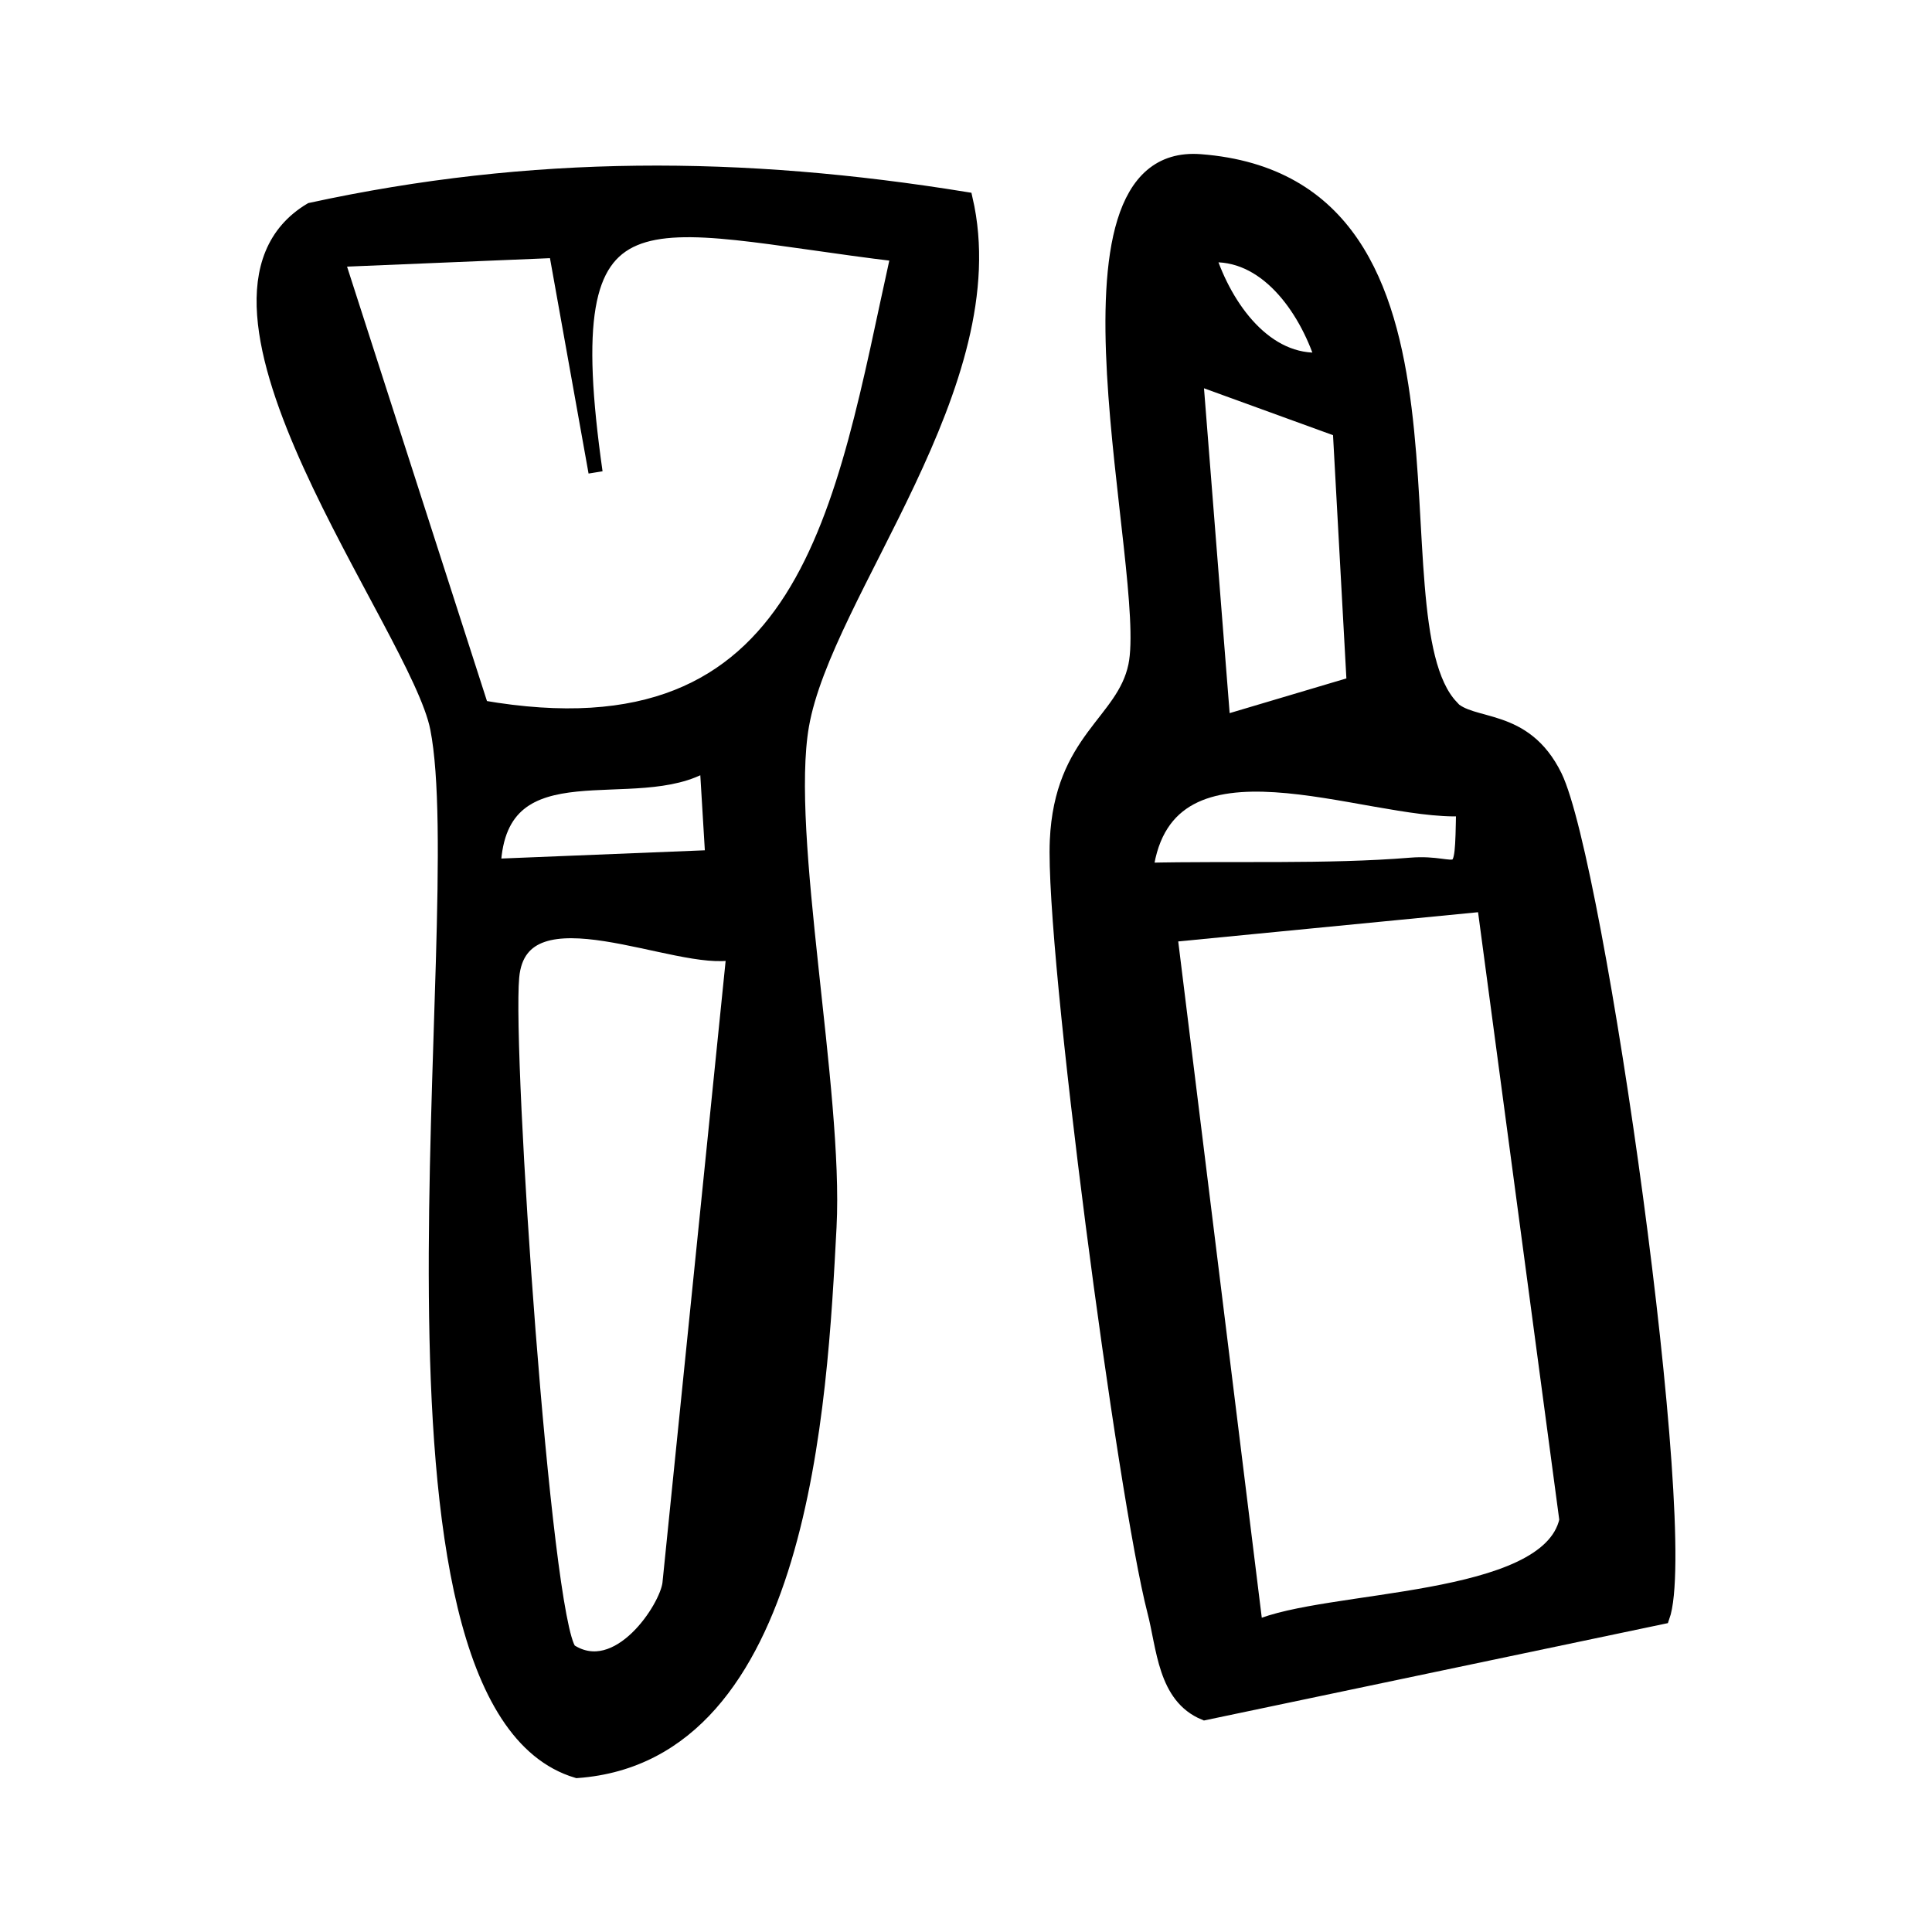
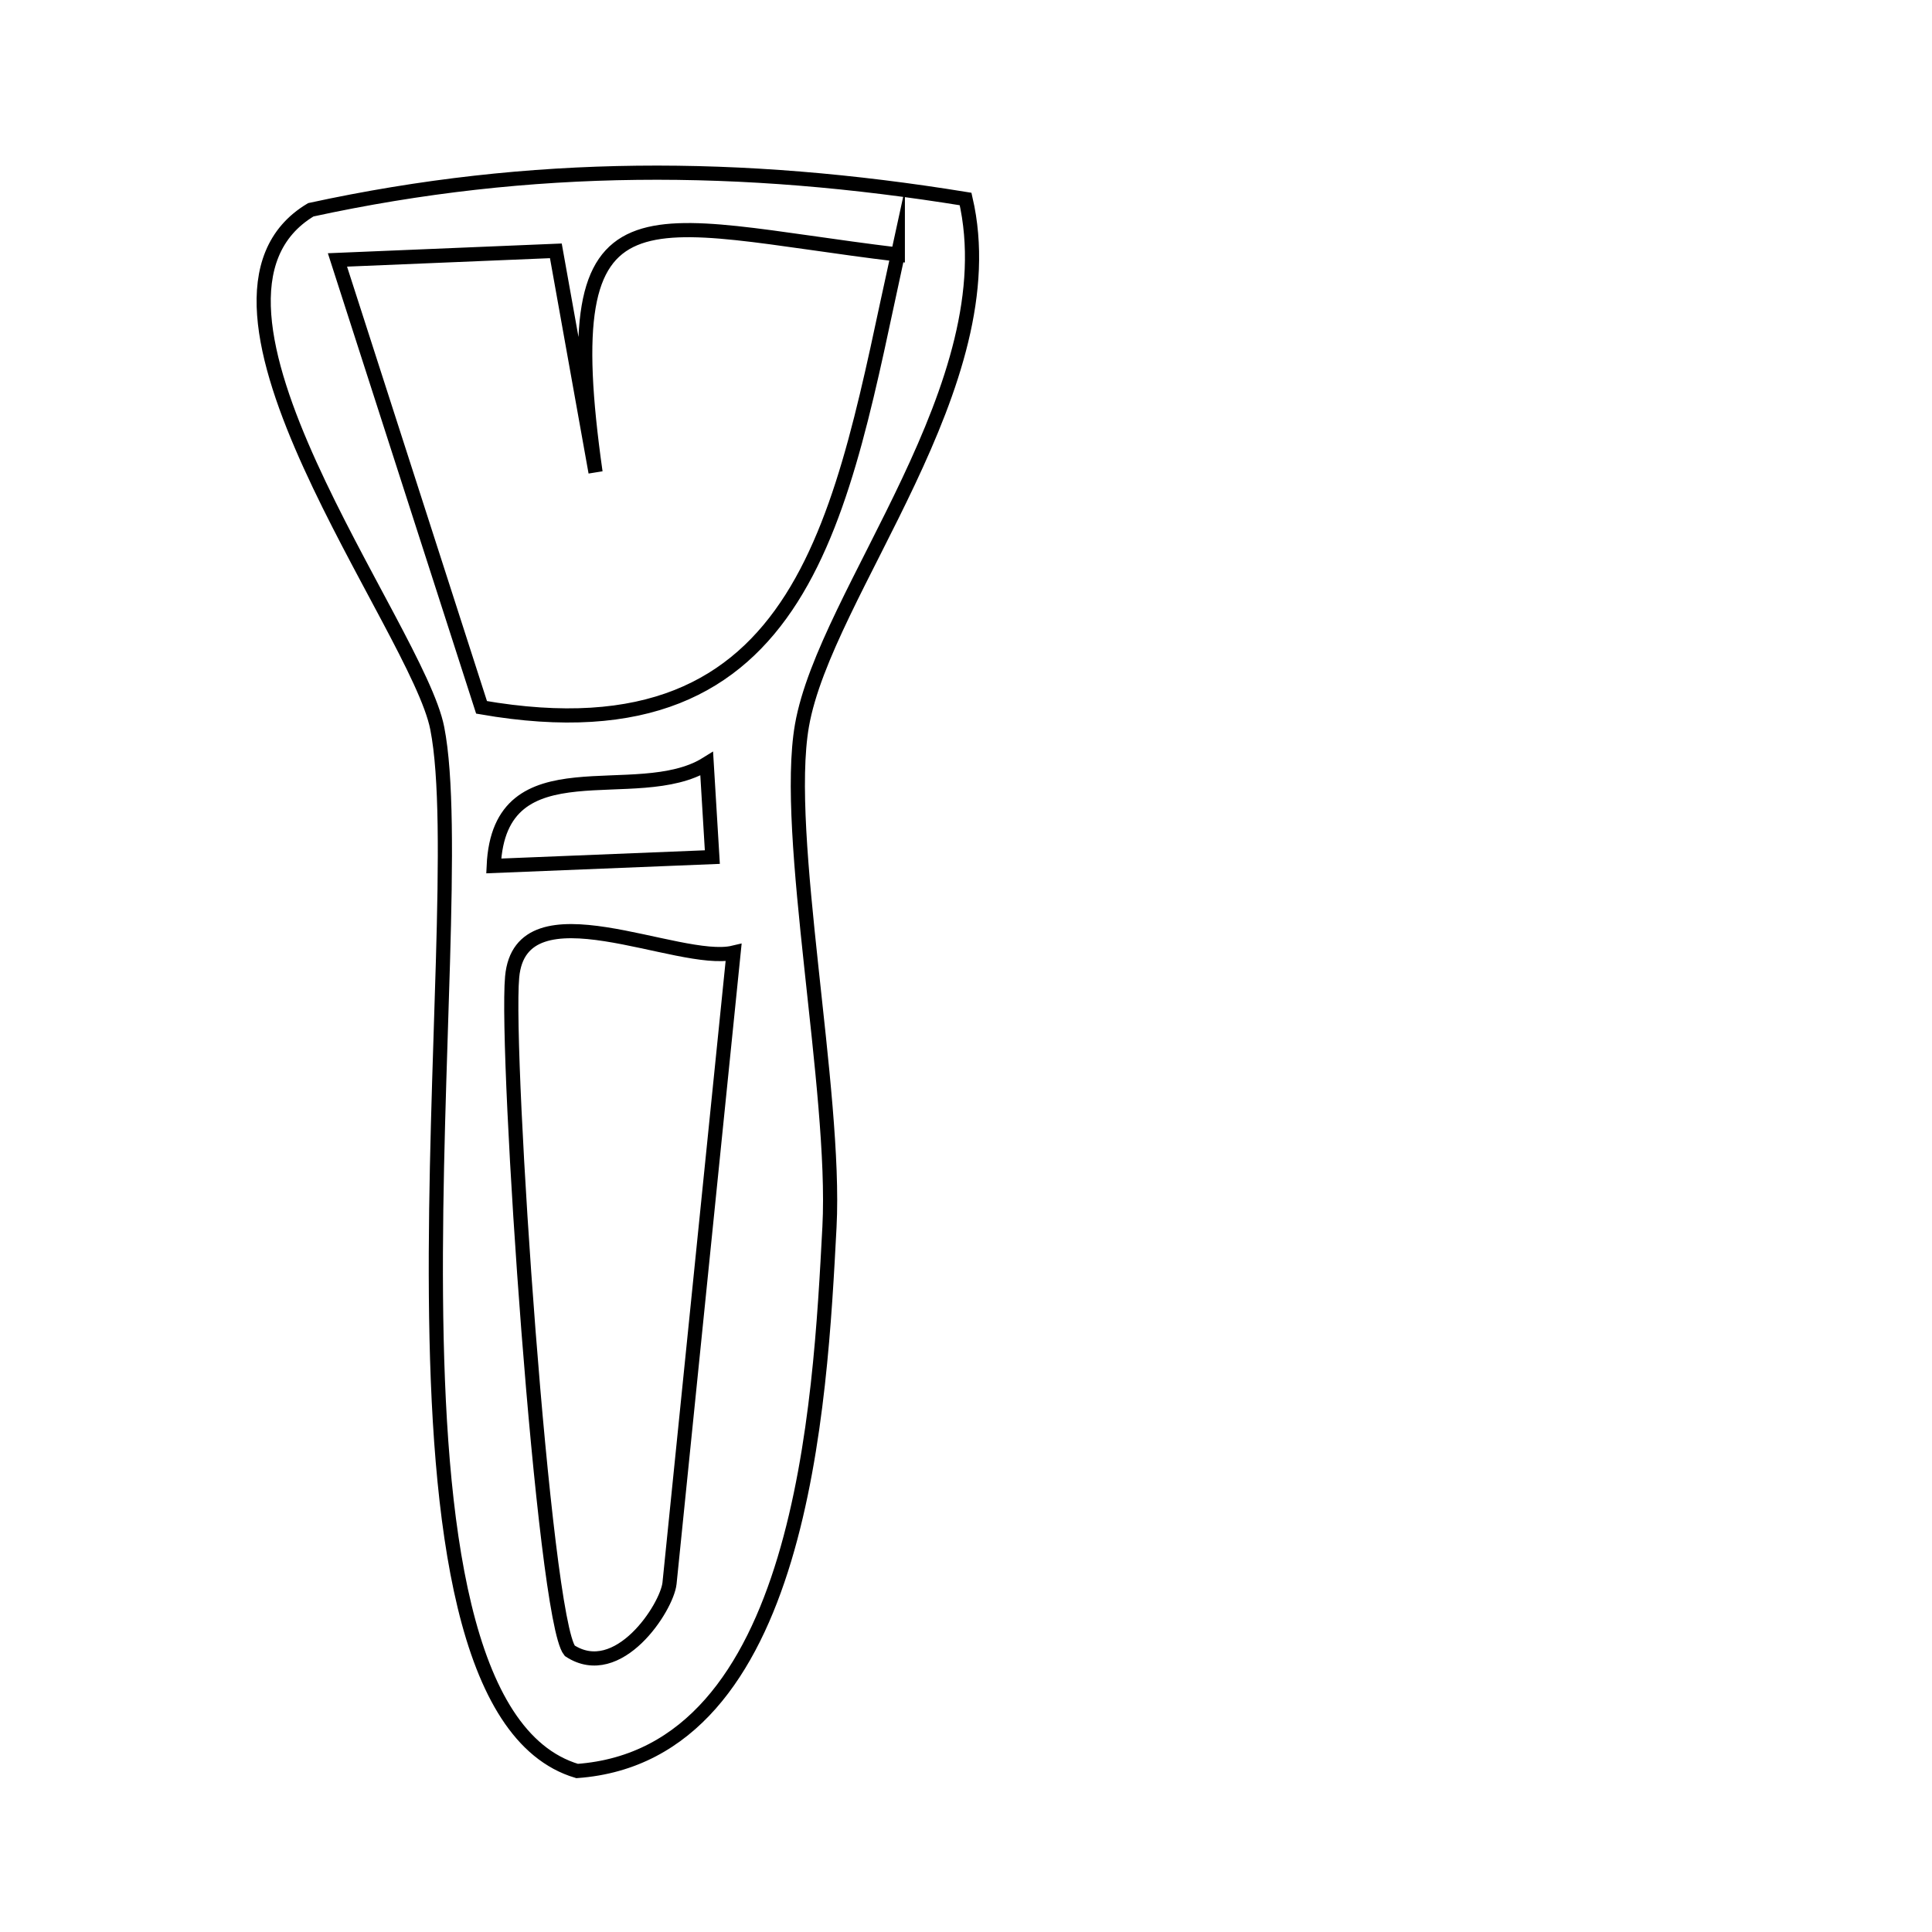
<svg xmlns="http://www.w3.org/2000/svg" width="24" height="24" viewBox="0 0 24 24" fill="none">
-   <path d="M18.025 8.78C18.279 9.052 18.934 8.861 19.318 9.643C19.846 10.728 21.026 19.045 20.653 20.087L14.964 21.281C14.467 21.077 14.457 20.464 14.34 20.017C13.971 18.597 13.069 11.803 13.129 10.443C13.185 9.182 13.957 8.974 14.104 8.27C14.344 7.114 12.889 1.848 14.911 2.003C18.574 2.285 16.972 7.646 18.028 8.777L18.025 8.78ZM16.426 4.466C16.214 3.814 15.714 3.116 15.013 3.173C15.225 3.824 15.725 4.522 16.426 4.466ZM16.644 5.343L14.858 4.694L15.196 8.974L16.817 8.492L16.644 5.343ZM18.173 10.052C16.951 10.108 14.492 8.95 14.238 10.806C15.284 10.781 16.496 10.827 17.525 10.742C18.162 10.69 18.159 11.059 18.176 10.052H18.173ZM15.605 20.218C16.475 19.83 19.226 19.936 19.459 18.883L18.437 11.236L14.538 11.616L15.601 20.221L15.605 20.218Z" fill="black" />
-   <path d="M11.995 2.472C12.526 4.765 10.251 7.357 9.962 9.013C9.726 10.369 10.392 13.553 10.304 15.241C10.188 17.439 9.973 21.796 7.169 22C4.344 21.158 5.897 11.415 5.432 9.048C5.189 7.794 1.987 3.729 3.861 2.606C6.605 2.01 9.215 2.021 11.995 2.472ZM11.153 3.162C7.968 2.778 6.866 2.12 7.398 5.867L6.905 3.116L4.192 3.229L5.982 8.787C10.054 9.495 10.455 6.343 11.153 3.159V3.162ZM8.849 10.647L8.779 9.488C7.909 10.031 6.204 9.21 6.133 10.757L8.849 10.647ZM9.113 11.834C8.433 11.996 6.468 10.961 6.362 12.137C6.274 13.106 6.753 20.105 7.077 20.506C7.68 20.901 8.285 19.968 8.317 19.668L9.113 11.834Z" fill="black" />
-   <path d="M18.025 8.78C18.279 9.052 18.934 8.861 19.318 9.643C19.846 10.728 21.026 19.045 20.653 20.087L14.964 21.281C14.467 21.077 14.457 20.464 14.34 20.017C13.971 18.597 13.069 11.803 13.129 10.443C13.185 9.182 13.957 8.974 14.104 8.27C14.344 7.114 12.889 1.848 14.911 2.003C18.574 2.285 16.972 7.646 18.028 8.777L18.025 8.78ZM16.426 4.466C16.214 3.814 15.714 3.116 15.013 3.173C15.225 3.824 15.725 4.522 16.426 4.466ZM16.644 5.343L14.858 4.694L15.196 8.974L16.817 8.492L16.644 5.343ZM18.173 10.052C16.951 10.108 14.492 8.95 14.238 10.806C15.284 10.781 16.496 10.827 17.525 10.742C18.162 10.69 18.159 11.059 18.176 10.052H18.173ZM15.605 20.218C16.475 19.83 19.226 19.936 19.459 18.883L18.437 11.236L14.538 11.616L15.601 20.221L15.605 20.218Z" stroke="black" stroke-width="0.176" stroke-miterlimit="10" />
  <path d="M11.995 2.472C12.526 4.765 10.251 7.357 9.962 9.013C9.726 10.369 10.392 13.553 10.304 15.241C10.188 17.439 9.973 21.796 7.169 22C4.344 21.158 5.897 11.415 5.432 9.048C5.189 7.794 1.987 3.729 3.861 2.606C6.605 2.01 9.215 2.021 11.995 2.472ZM11.153 3.162C7.968 2.778 6.866 2.12 7.398 5.867L6.905 3.116L4.192 3.229L5.982 8.787C10.054 9.495 10.455 6.343 11.153 3.159V3.162ZM8.849 10.647L8.779 9.488C7.909 10.031 6.204 9.21 6.133 10.757L8.849 10.647ZM9.113 11.834C8.433 11.996 6.468 10.961 6.362 12.137C6.274 13.106 6.753 20.105 7.077 20.506C7.68 20.901 8.285 19.968 8.317 19.668L9.113 11.834Z" stroke="black" stroke-width="0.176" stroke-miterlimit="10" />
</svg>